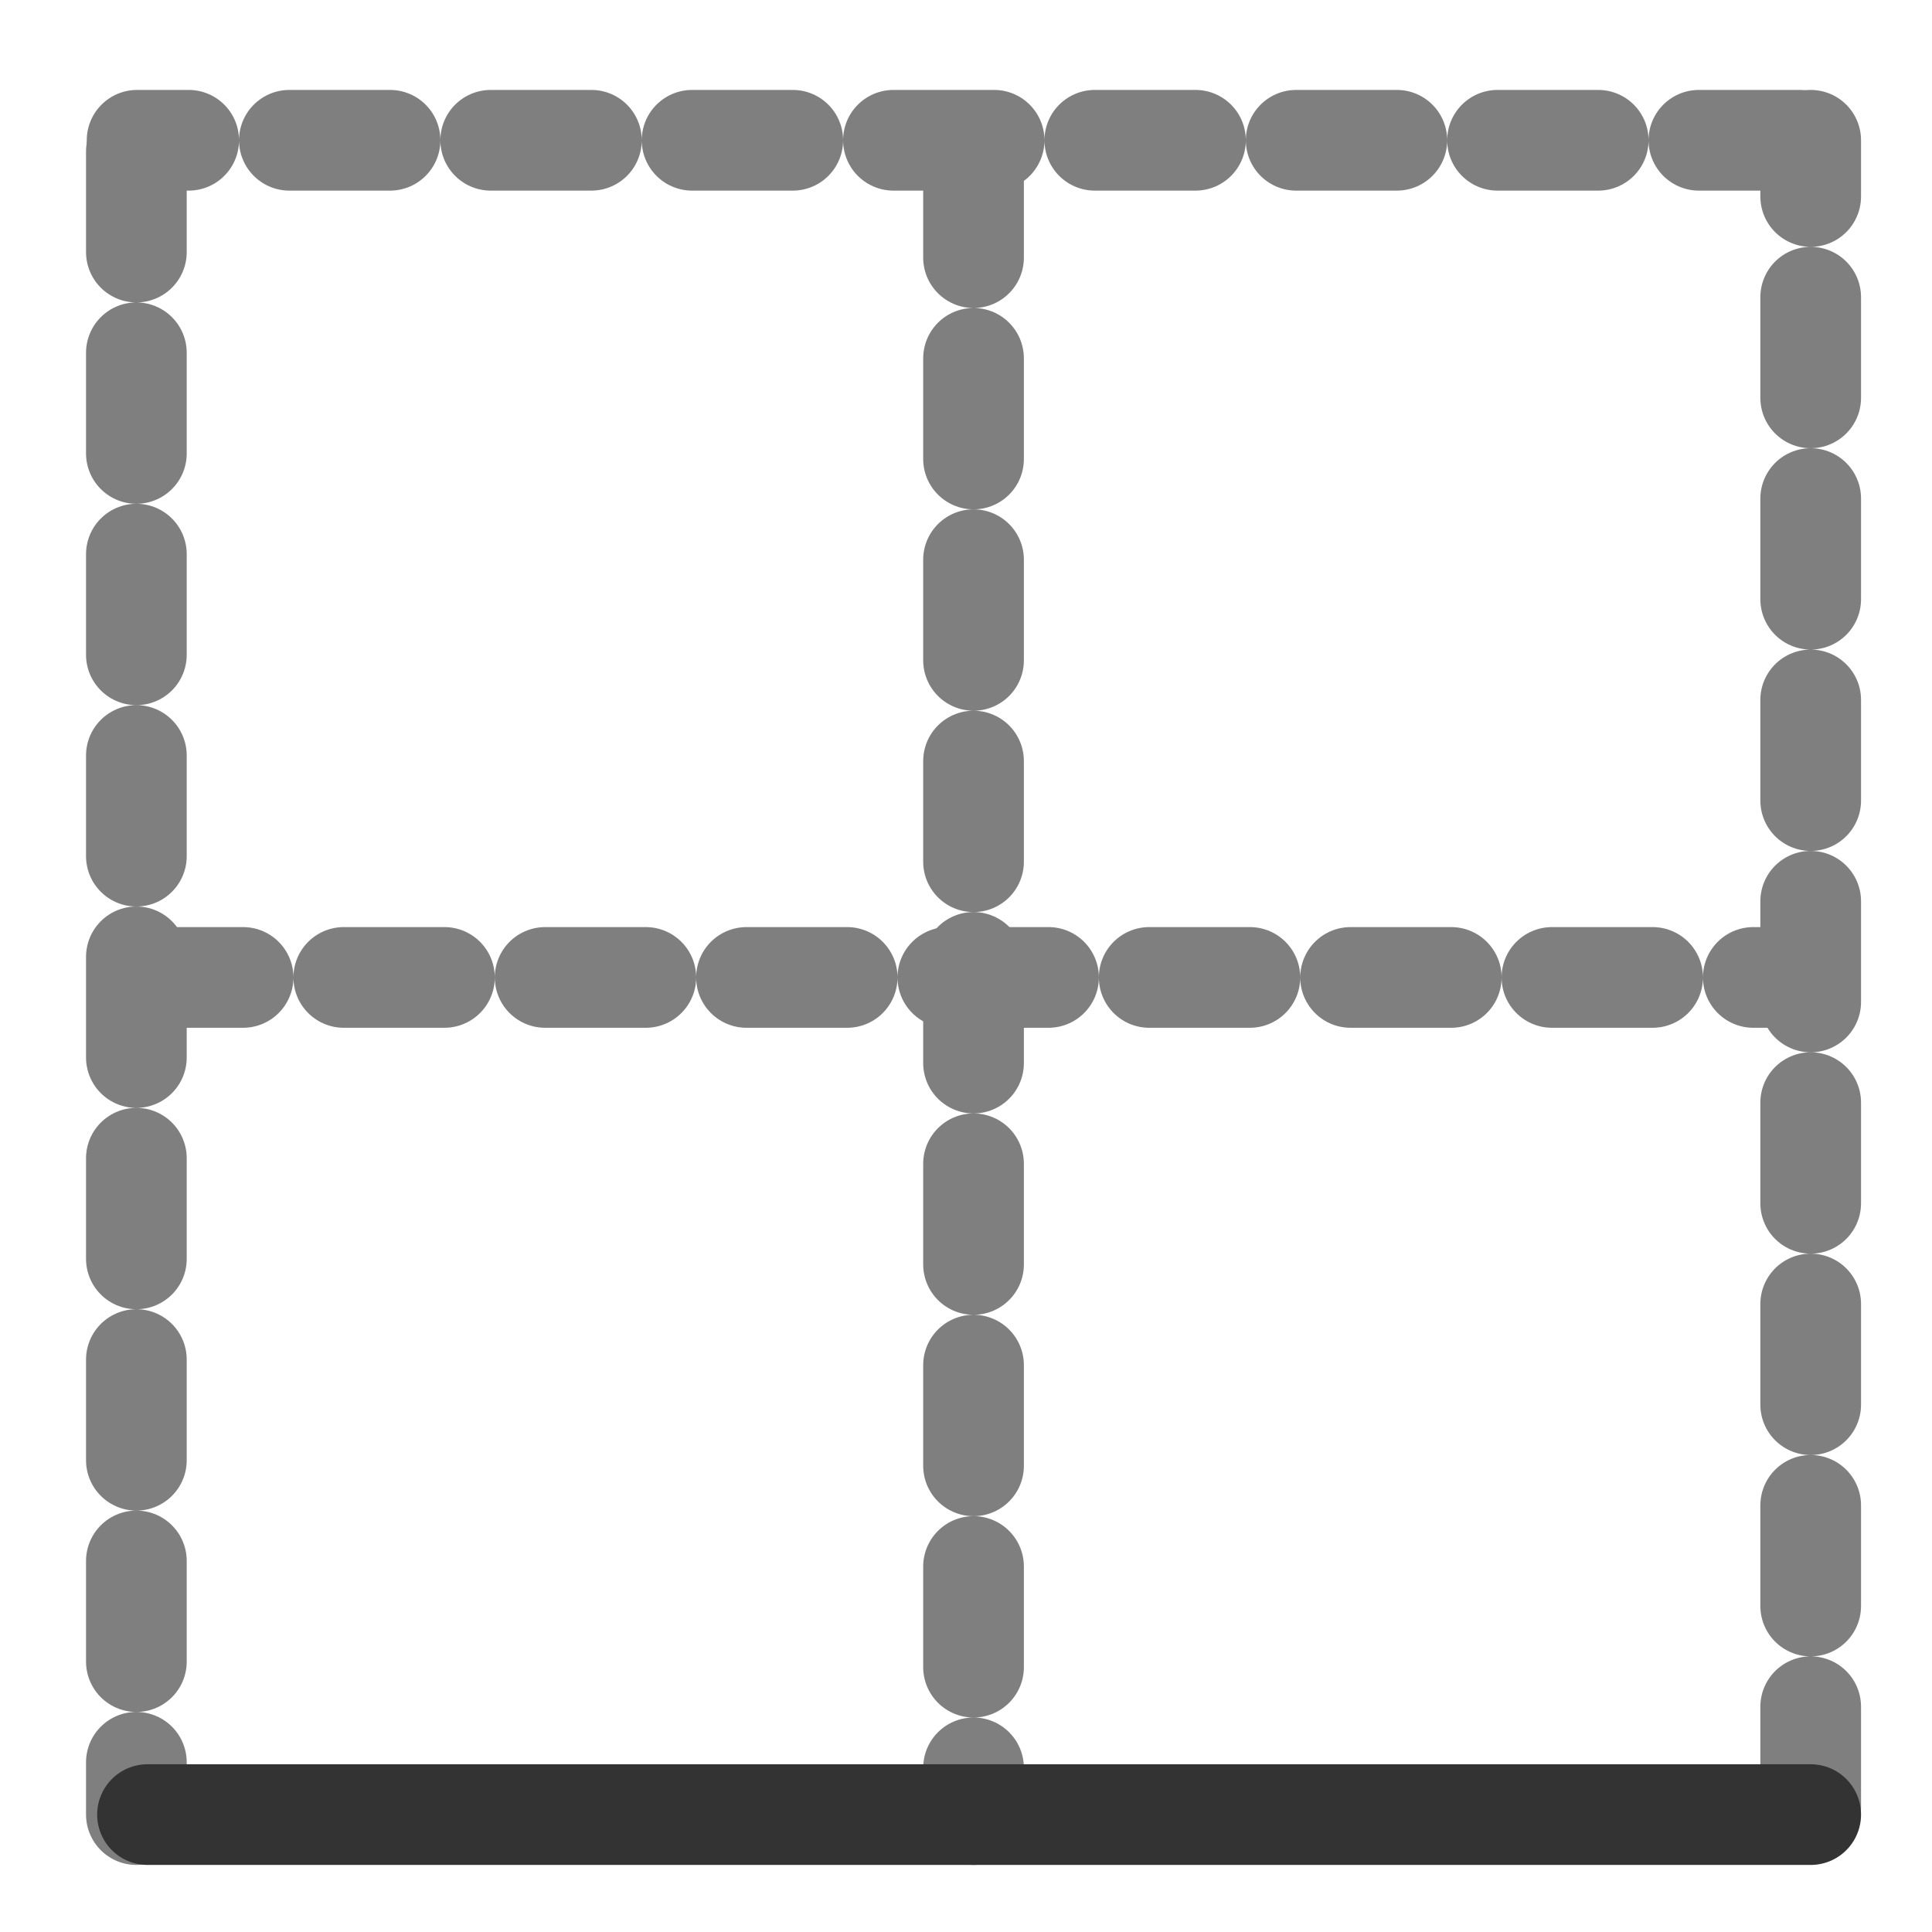
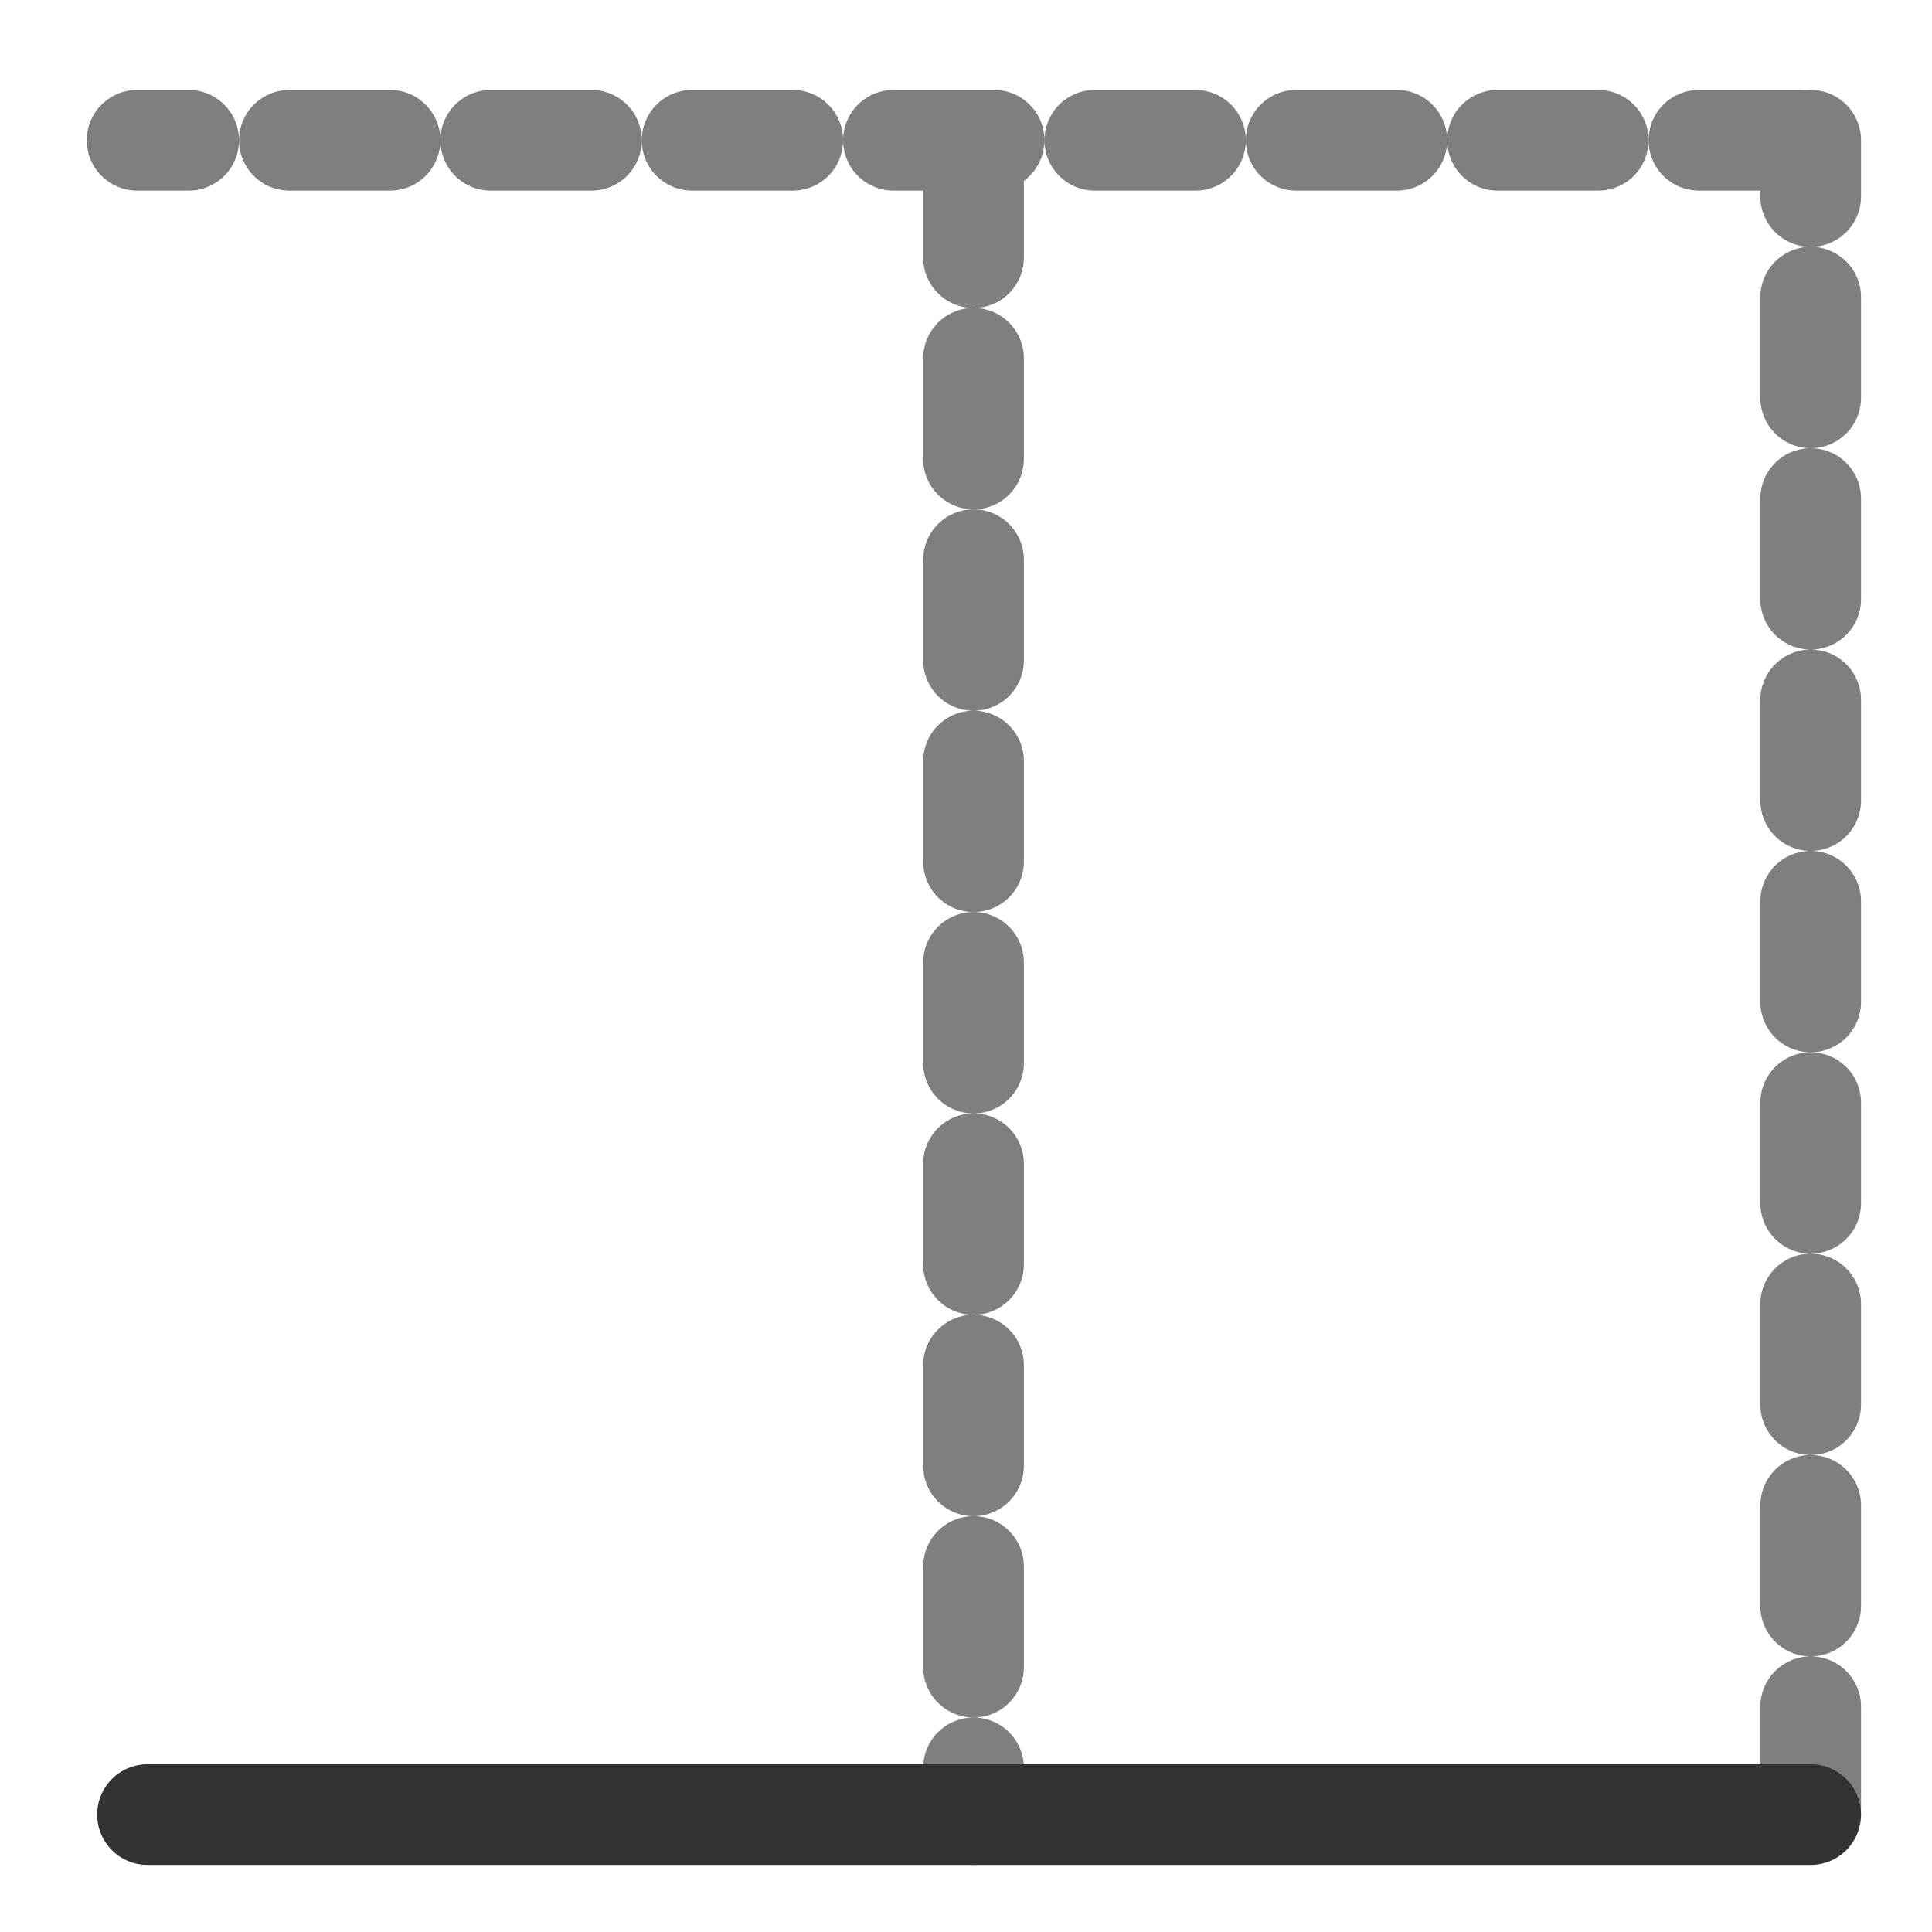
<svg xmlns="http://www.w3.org/2000/svg" xmlns:ns1="http://www.inkscape.org/namespaces/inkscape" xmlns:ns2="http://sodipodi.sourceforge.net/DTD/sodipodi-0.dtd" xmlns:xlink="http://www.w3.org/1999/xlink" height="60" id="svg1" ns1:version="0.38.1" ns2:docbase="/home/danny/flat/scalable/actions" ns2:docname="border_bottom.svg" ns2:version="0.32" version="1.0" width="60" x="0" y="0">
  <ns2:namedview bordercolor="#666666" borderopacity="1.0" id="base" ns1:cx="37.885387" ns1:cy="39.583290" ns1:pageopacity="0.0" ns1:pageshadow="2" ns1:window-height="685" ns1:window-width="1016" ns1:window-x="0" ns1:window-y="0" ns1:zoom="4.9119411" pagecolor="#ffffff" showguides="true" snaptoguides="true" />
  <defs id="defs3">
    <linearGradient id="linearGradient772">
      <stop id="stop773" offset="0" style="stop-color:#000;stop-opacity:1;" />
      <stop id="stop774" offset="1" style="stop-color:#fff;stop-opacity:1;" />
    </linearGradient>
    <linearGradient id="linearGradient775" xlink:href="#linearGradient772" />
  </defs>
-   <path d="M 3.419,3.677 L 3.419,57.481" id="path970" ns2:stroke-cmyk="(0.0000000 0.0000000 0.0000000 0.50000000)" style="fill:none;fill-rule:evenodd;stroke:#7f7f7f;stroke-opacity:1;stroke-width:3.257;stroke-linejoin:round;stroke-linecap:round;fill-opacity:0.75;stroke-dasharray:3.257,3.257;stroke-dashoffset:0;" transform="matrix(0.96,0,0,0.96,0.953,1.172)" />
  <path d="M 57.583,57.248 L 57.583,3.317" id="path972" ns2:nodetypes="cc" ns2:stroke-cmyk="(0.0000000 0.0000000 0.0000000 0.50000000)" style="fill:none;fill-rule:evenodd;stroke:#7f7f7f;stroke-opacity:1;stroke-width:3.257;stroke-linejoin:round;stroke-linecap:round;fill-opacity:0.75;stroke-dasharray:3.257,3.257;stroke-dashoffset:0;" transform="matrix(0.96,0,0,0.96,0.953,1.172)" />
  <path d="M 57.223,3.317 L 3.442,3.317" id="path973" ns2:nodetypes="cc" ns2:stroke-cmyk="(0.0000000 0.0000000 0.0000000 0.50000000)" style="fill:none;fill-rule:evenodd;stroke:#7f7f7f;stroke-opacity:1;stroke-width:3.257;stroke-linejoin:round;stroke-linecap:round;fill-opacity:0.75;stroke-dasharray:3.257,3.257;stroke-dashoffset:0;" transform="matrix(0.96,0,0,0.96,0.953,1.172)" />
  <path d="M 30.501,3.857 L 30.501,57.481" id="path974" ns2:stroke-cmyk="(0.0000000 0.0000000 0.0000000 0.50000000)" style="fill:none;fill-rule:evenodd;stroke:#7f7f7f;stroke-opacity:1;stroke-width:3.257;stroke-linejoin:round;stroke-linecap:round;fill-opacity:0.75;stroke-dasharray:3.257,3.257;stroke-dashoffset:0;" transform="matrix(0.96,0,0,0.96,0.953,1.172)" />
-   <path d="M 3.614,30.399 L 57.043,30.399" id="path975" ns2:nodetypes="cc" ns2:stroke-cmyk="(0.0000000 0.0000000 0.0000000 0.50000000)" style="fill:none;fill-rule:evenodd;stroke:#7f7f7f;stroke-opacity:1;stroke-width:3.257;stroke-linejoin:round;stroke-linecap:round;fill-opacity:0.75;stroke-dasharray:3.257,3.257;stroke-dashoffset:0;" transform="matrix(0.96,0,0,0.96,0.953,1.172)" />
  <path d="M 3.779,57.481 L 57.583,57.481" id="path971" ns2:stroke-cmyk="(0.0000000 0.0000000 0.0000000 0.80000001)" style="fill:none;fill-rule:evenodd;stroke:#333333;stroke-opacity:1;stroke-width:3.257;stroke-linejoin:round;stroke-linecap:round;fill-opacity:0.75;stroke-dasharray:none;" transform="matrix(0.96,0,0,0.96,0.953,1.172)" />
</svg>